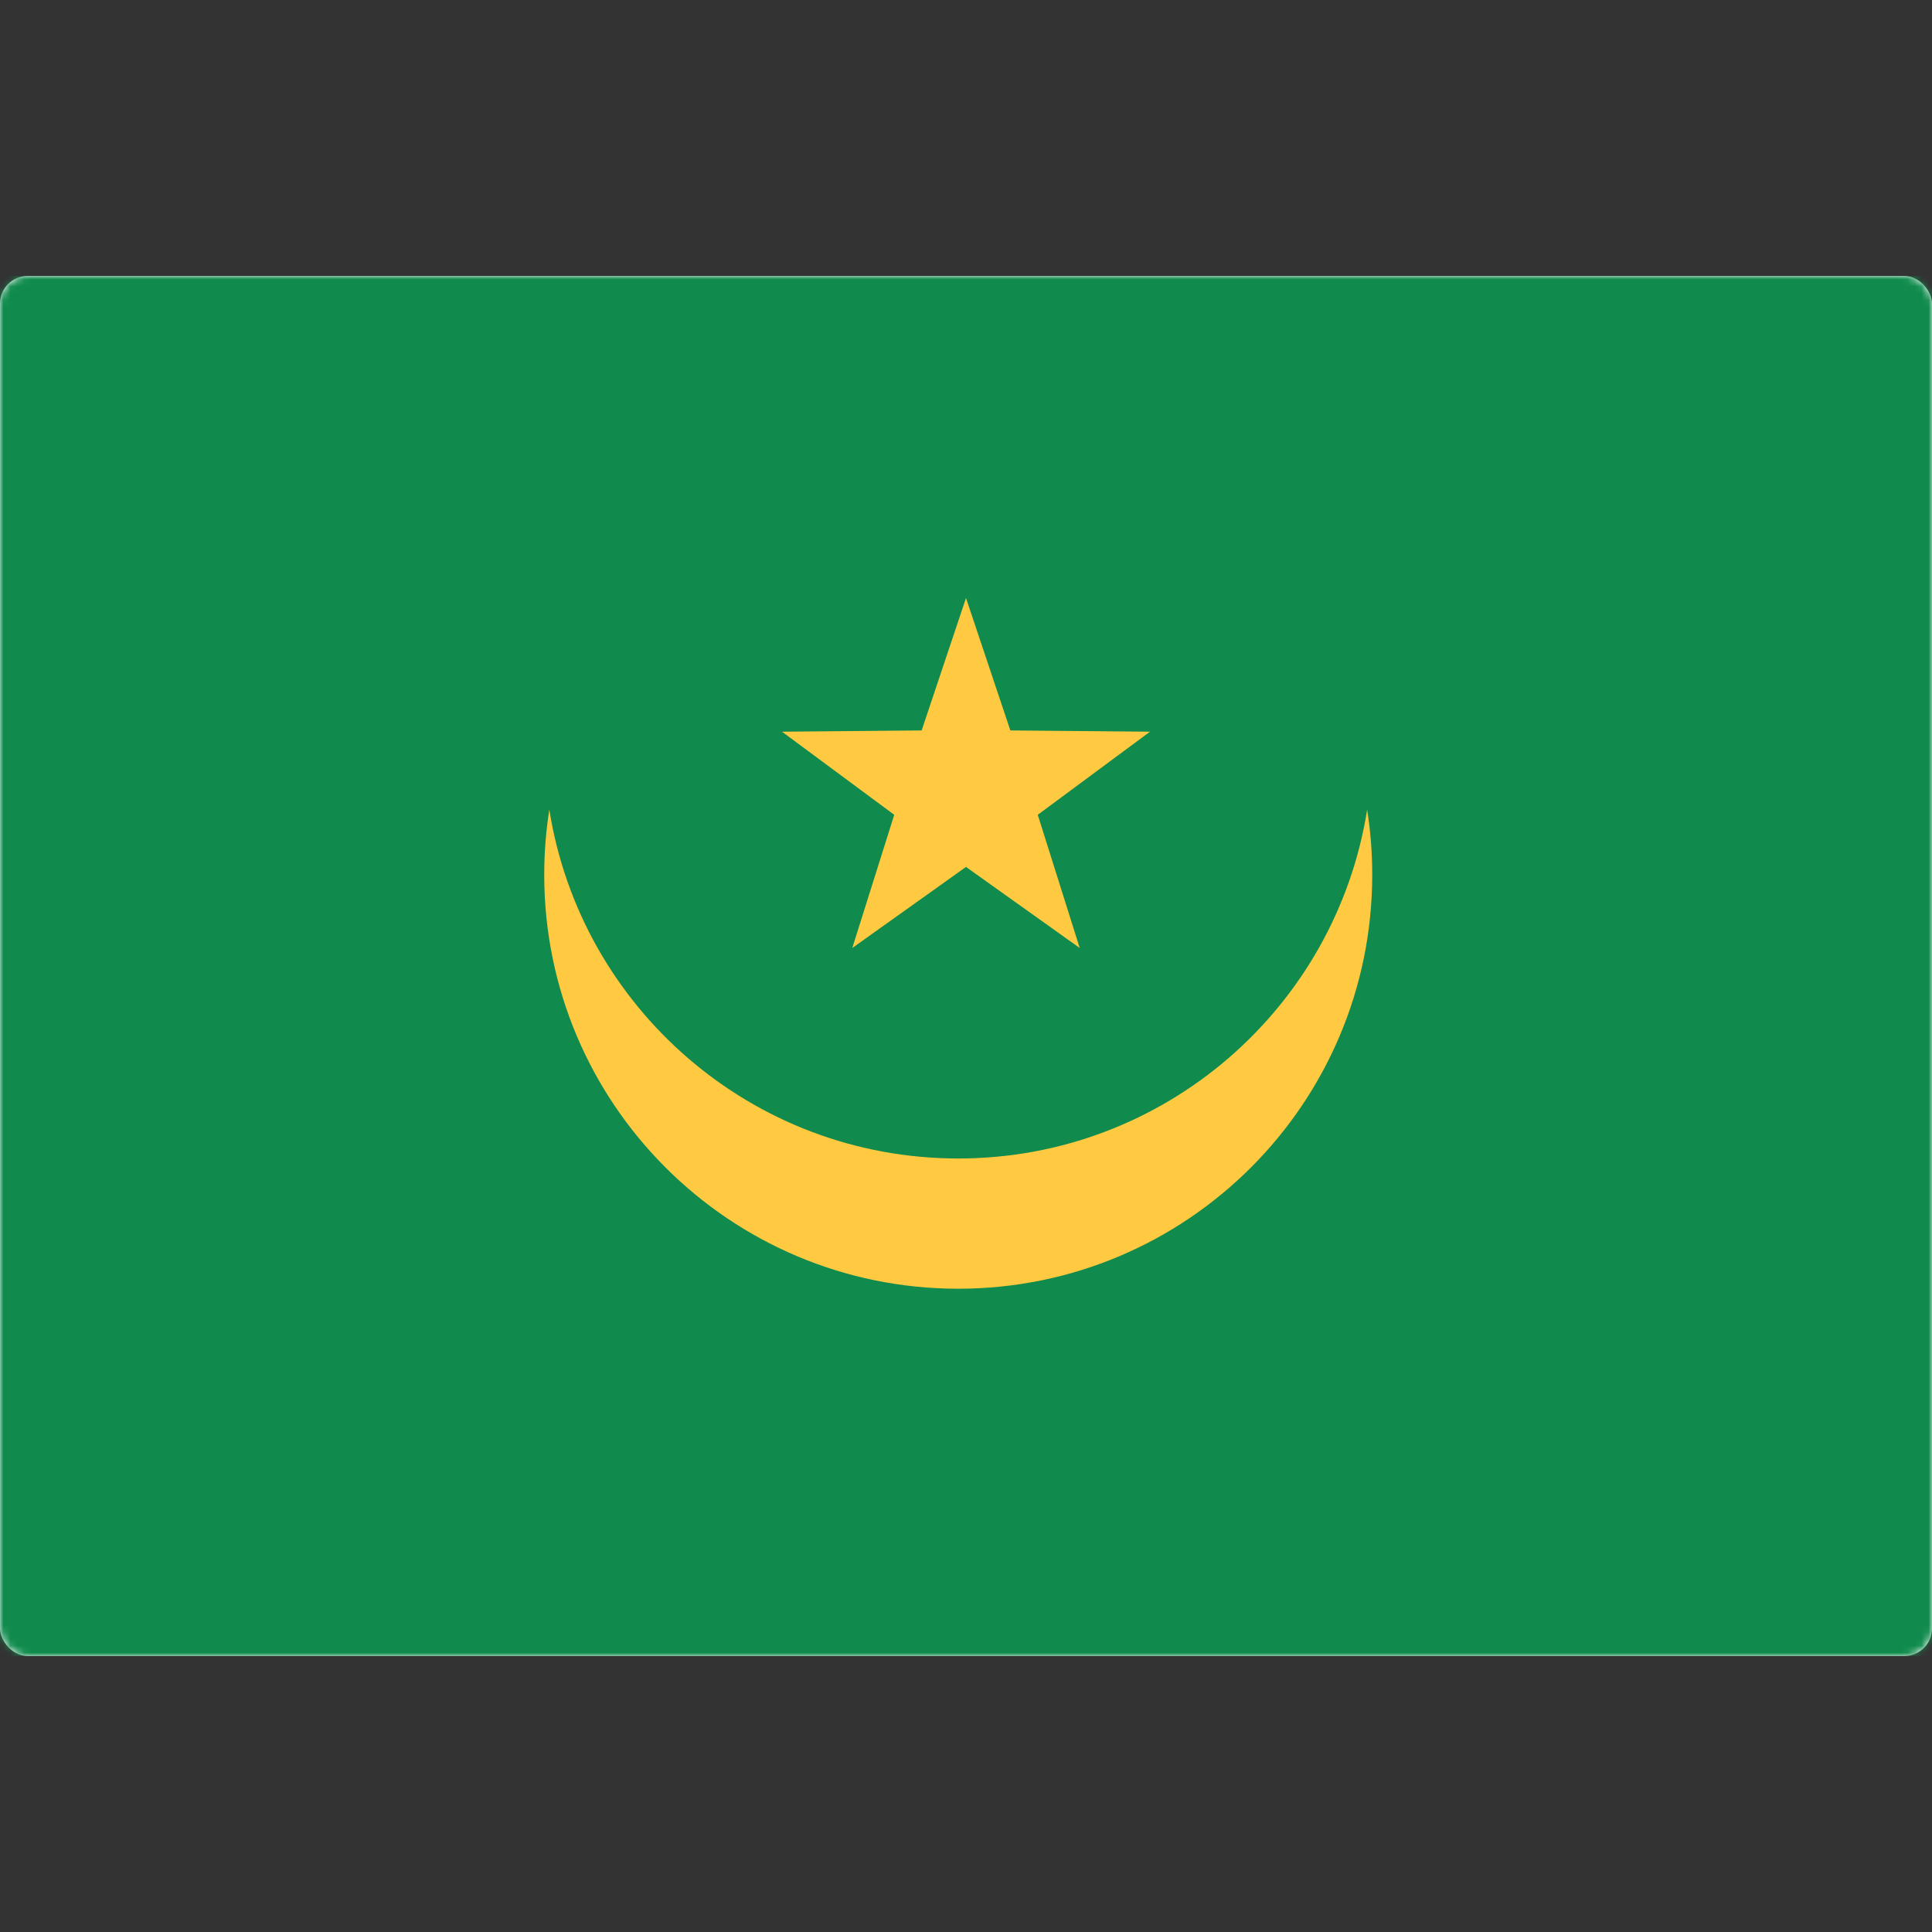
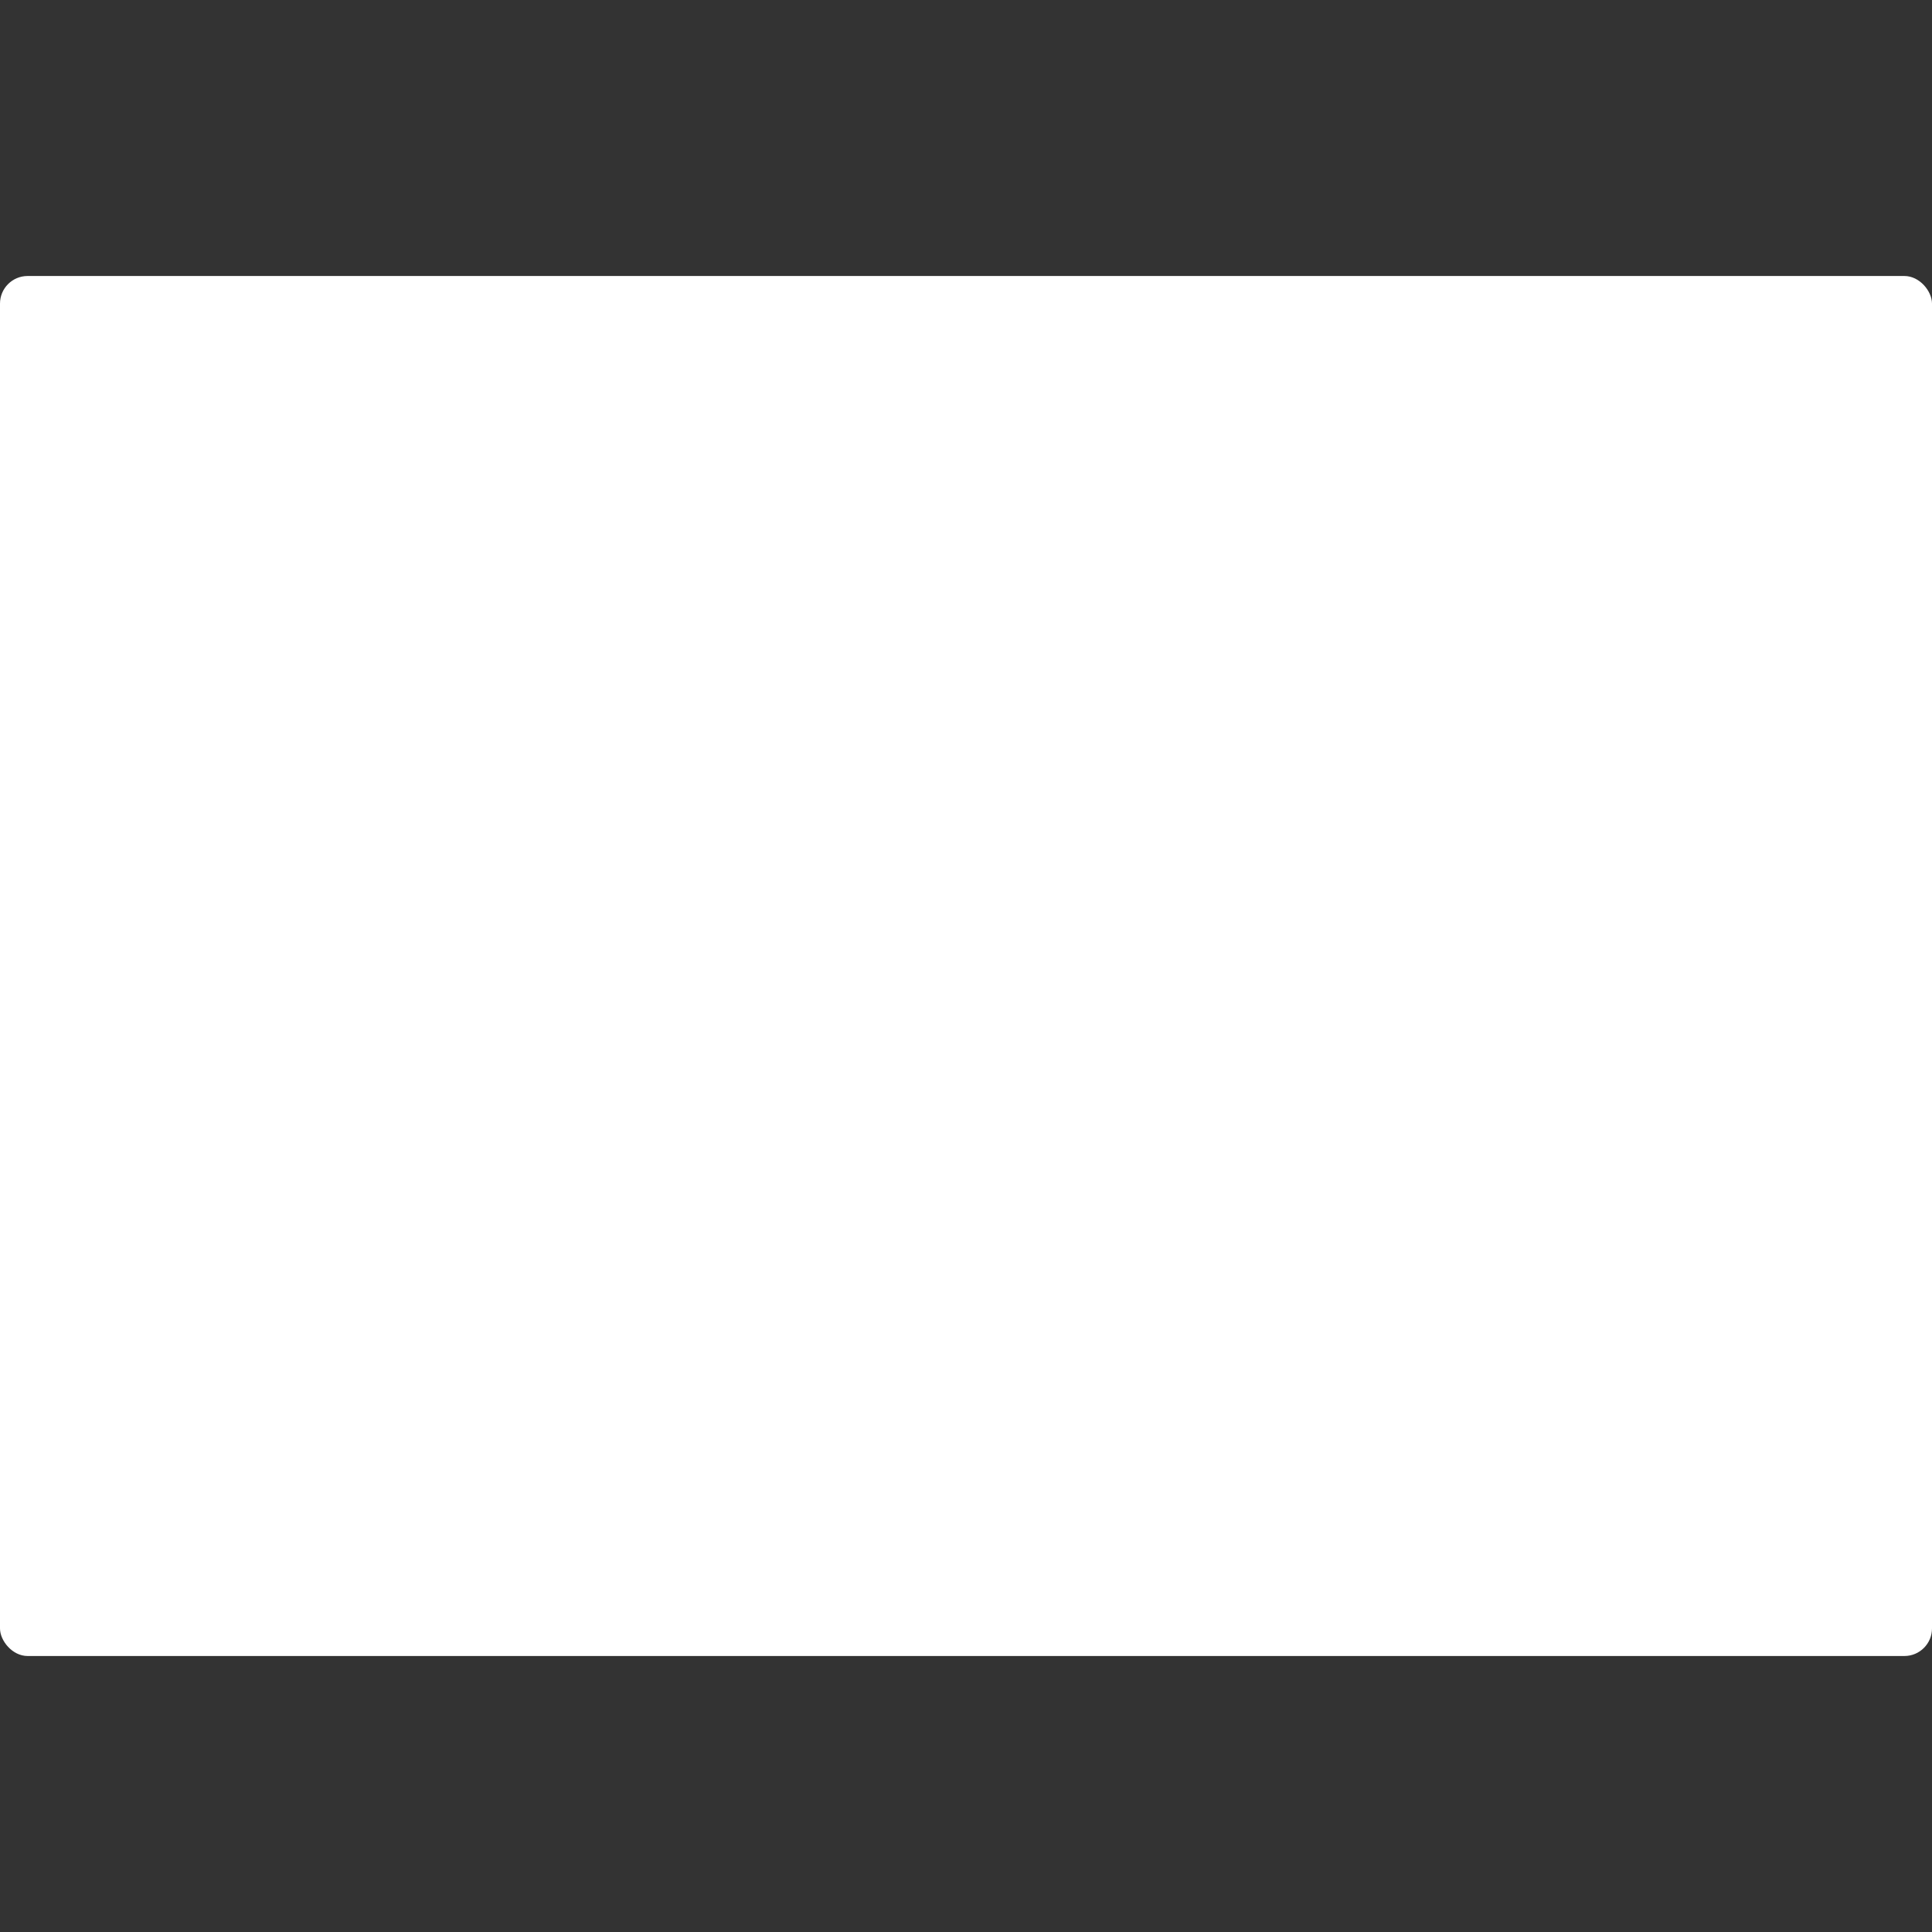
<svg xmlns="http://www.w3.org/2000/svg" width="280" height="280" viewBox="0 0 280 280" fill="none">
  <rect x="0" y="0" width="280" height="280" fill="#333333" stroke="none" />
  <rect y="40" width="280" height="200" rx="4" fill="white" />
  <mask id="mask0_9529_101236" style="mask-type:luminance" maskUnits="userSpaceOnUse" x="0" y="40" width="280" height="200">
-     <rect y="40" width="280" height="200" rx="4" fill="white" />
-   </mask>
+     </mask>
  <g mask="url(#mask0_9529_101236)">
-     <rect y="40" width="280" height="200" fill="#108B4D" />
-     <path fill-rule="evenodd" clip-rule="evenodd" d="M198.137 117.335C198.622 120.409 198.874 123.561 198.874 126.772C198.874 159.909 172.012 186.772 138.875 186.772C105.737 186.772 78.874 159.909 78.874 126.772C78.874 123.561 79.127 120.409 79.612 117.335C84.139 145.988 108.948 167.897 138.875 167.897C168.801 167.897 193.61 145.988 198.137 117.335ZM140 125.642L123.519 137.391L129.6 118.086L113.333 106.042L133.573 105.86L140 86.668L146.428 105.86L166.667 106.042L150.4 118.086L156.481 137.391L140 125.642Z" fill="#FFC941" />
-   </g>
+     </g>
</svg>